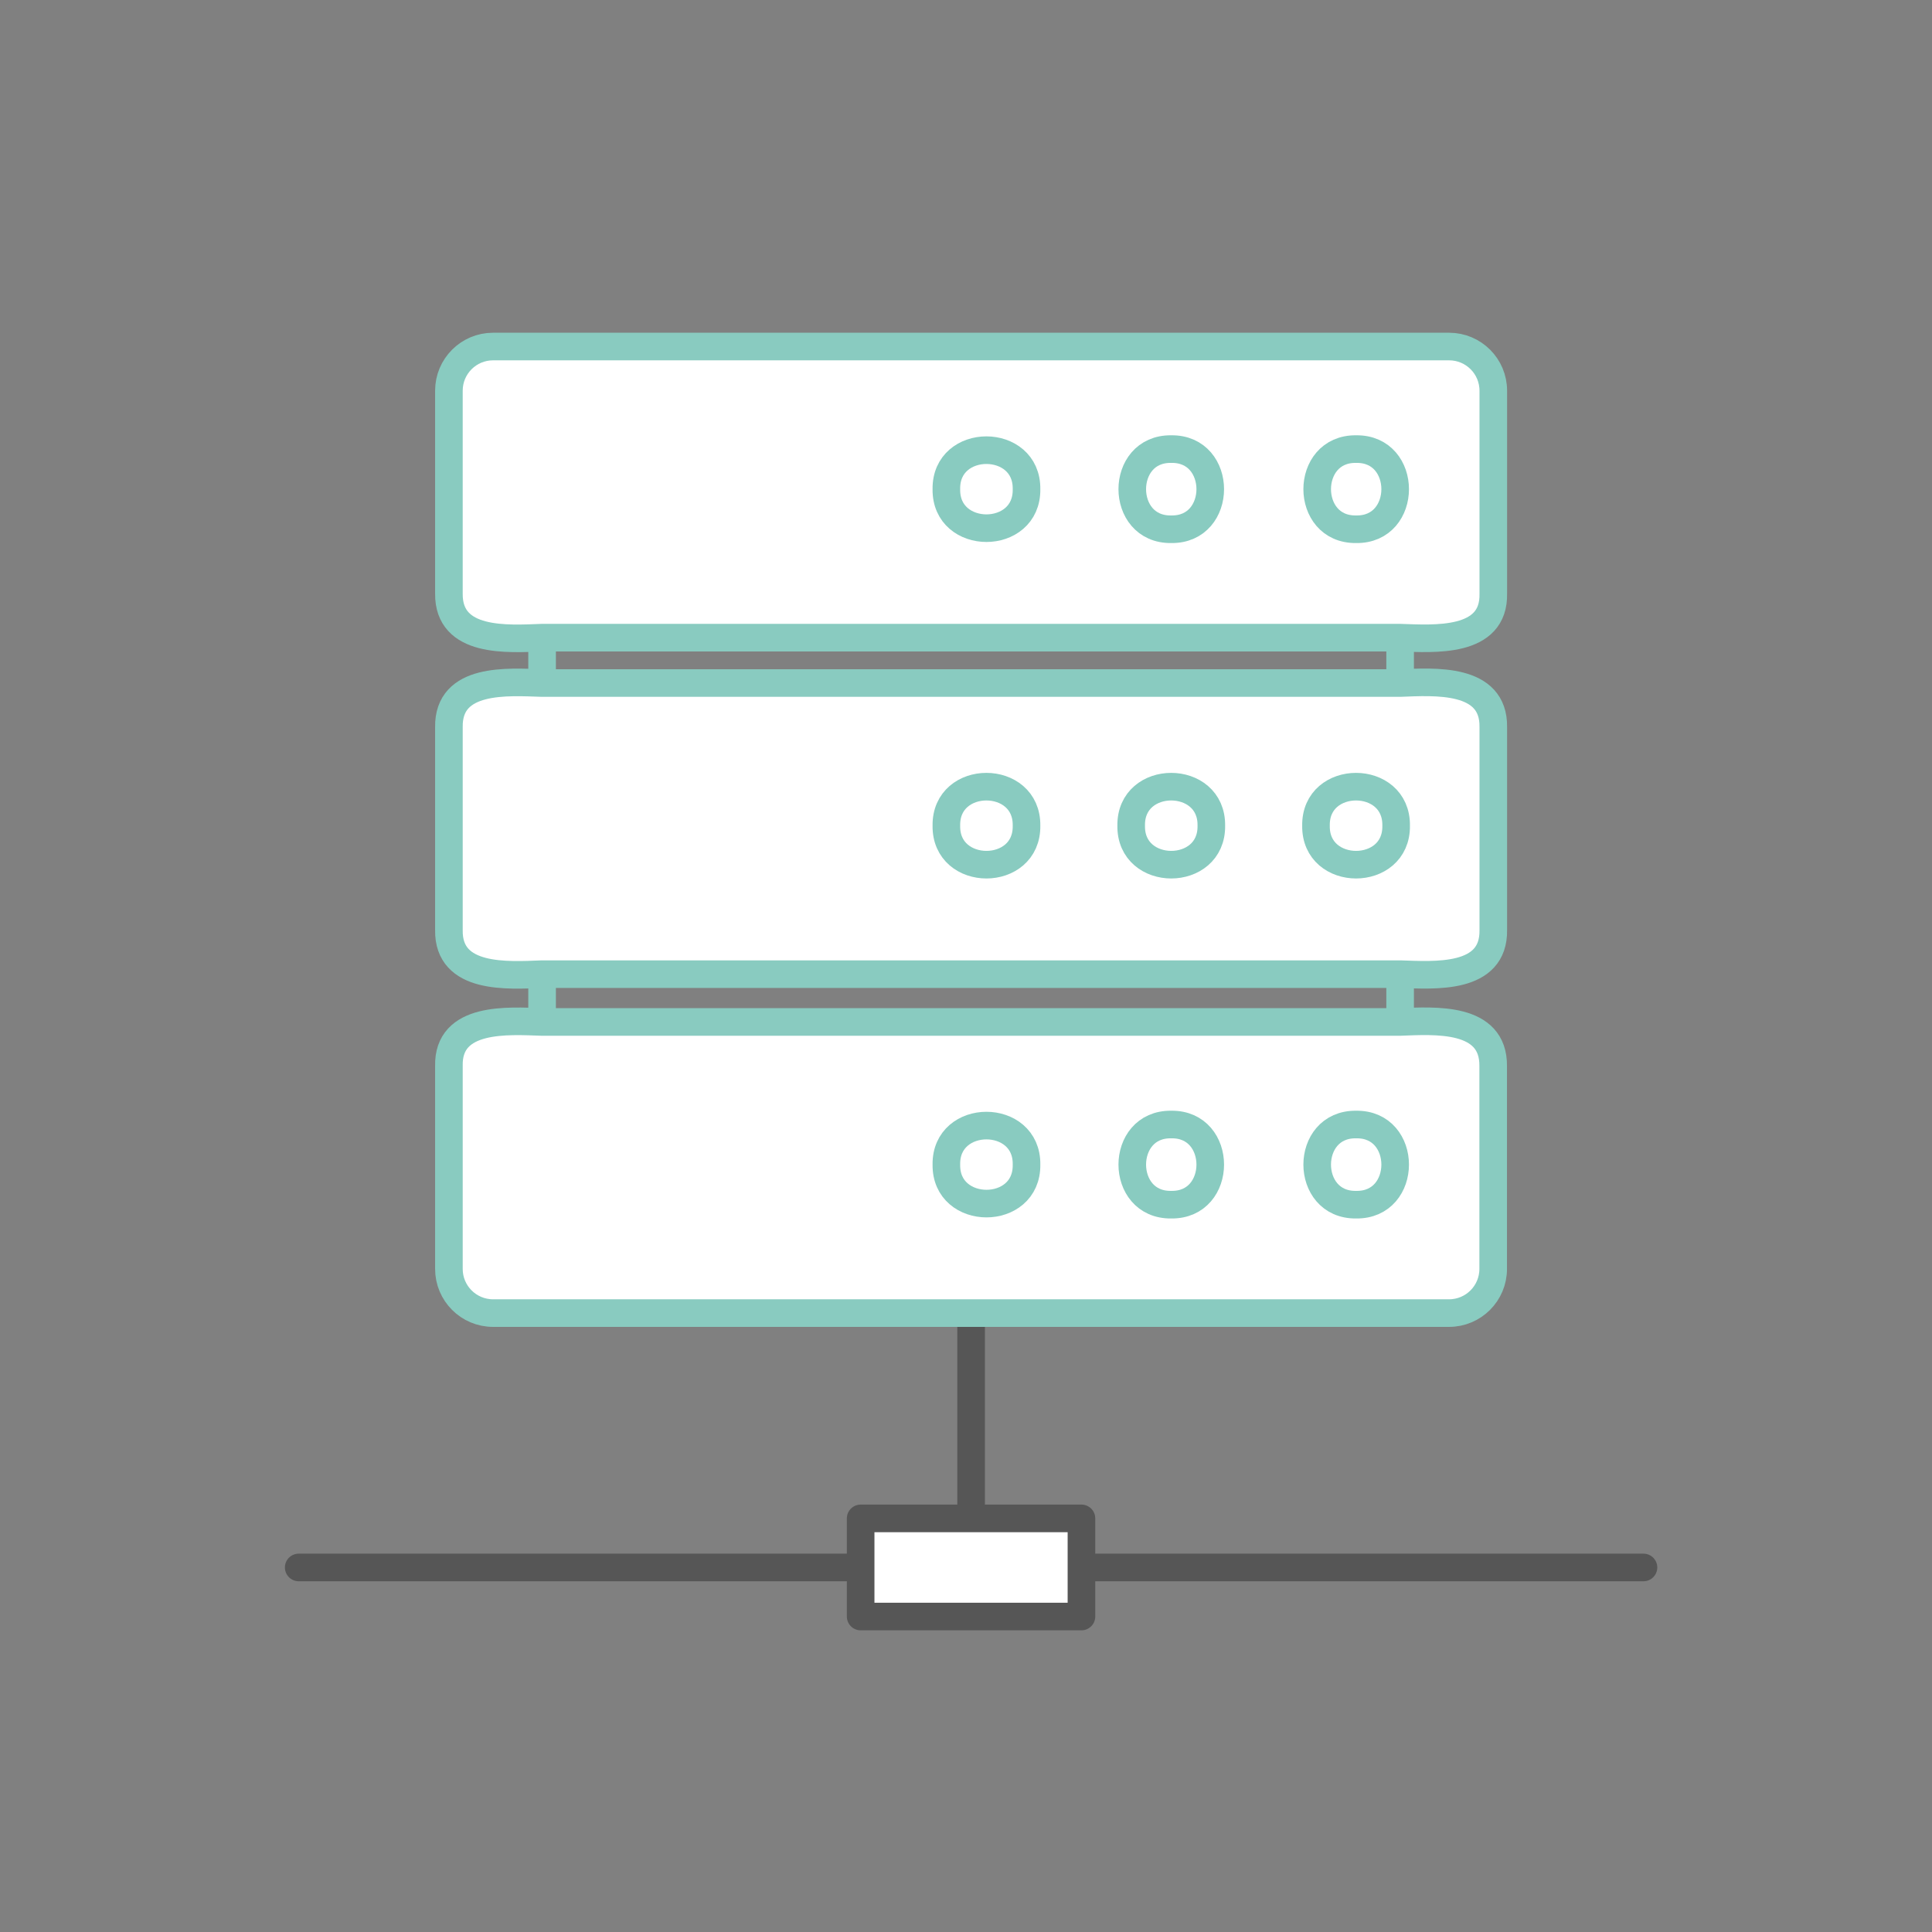
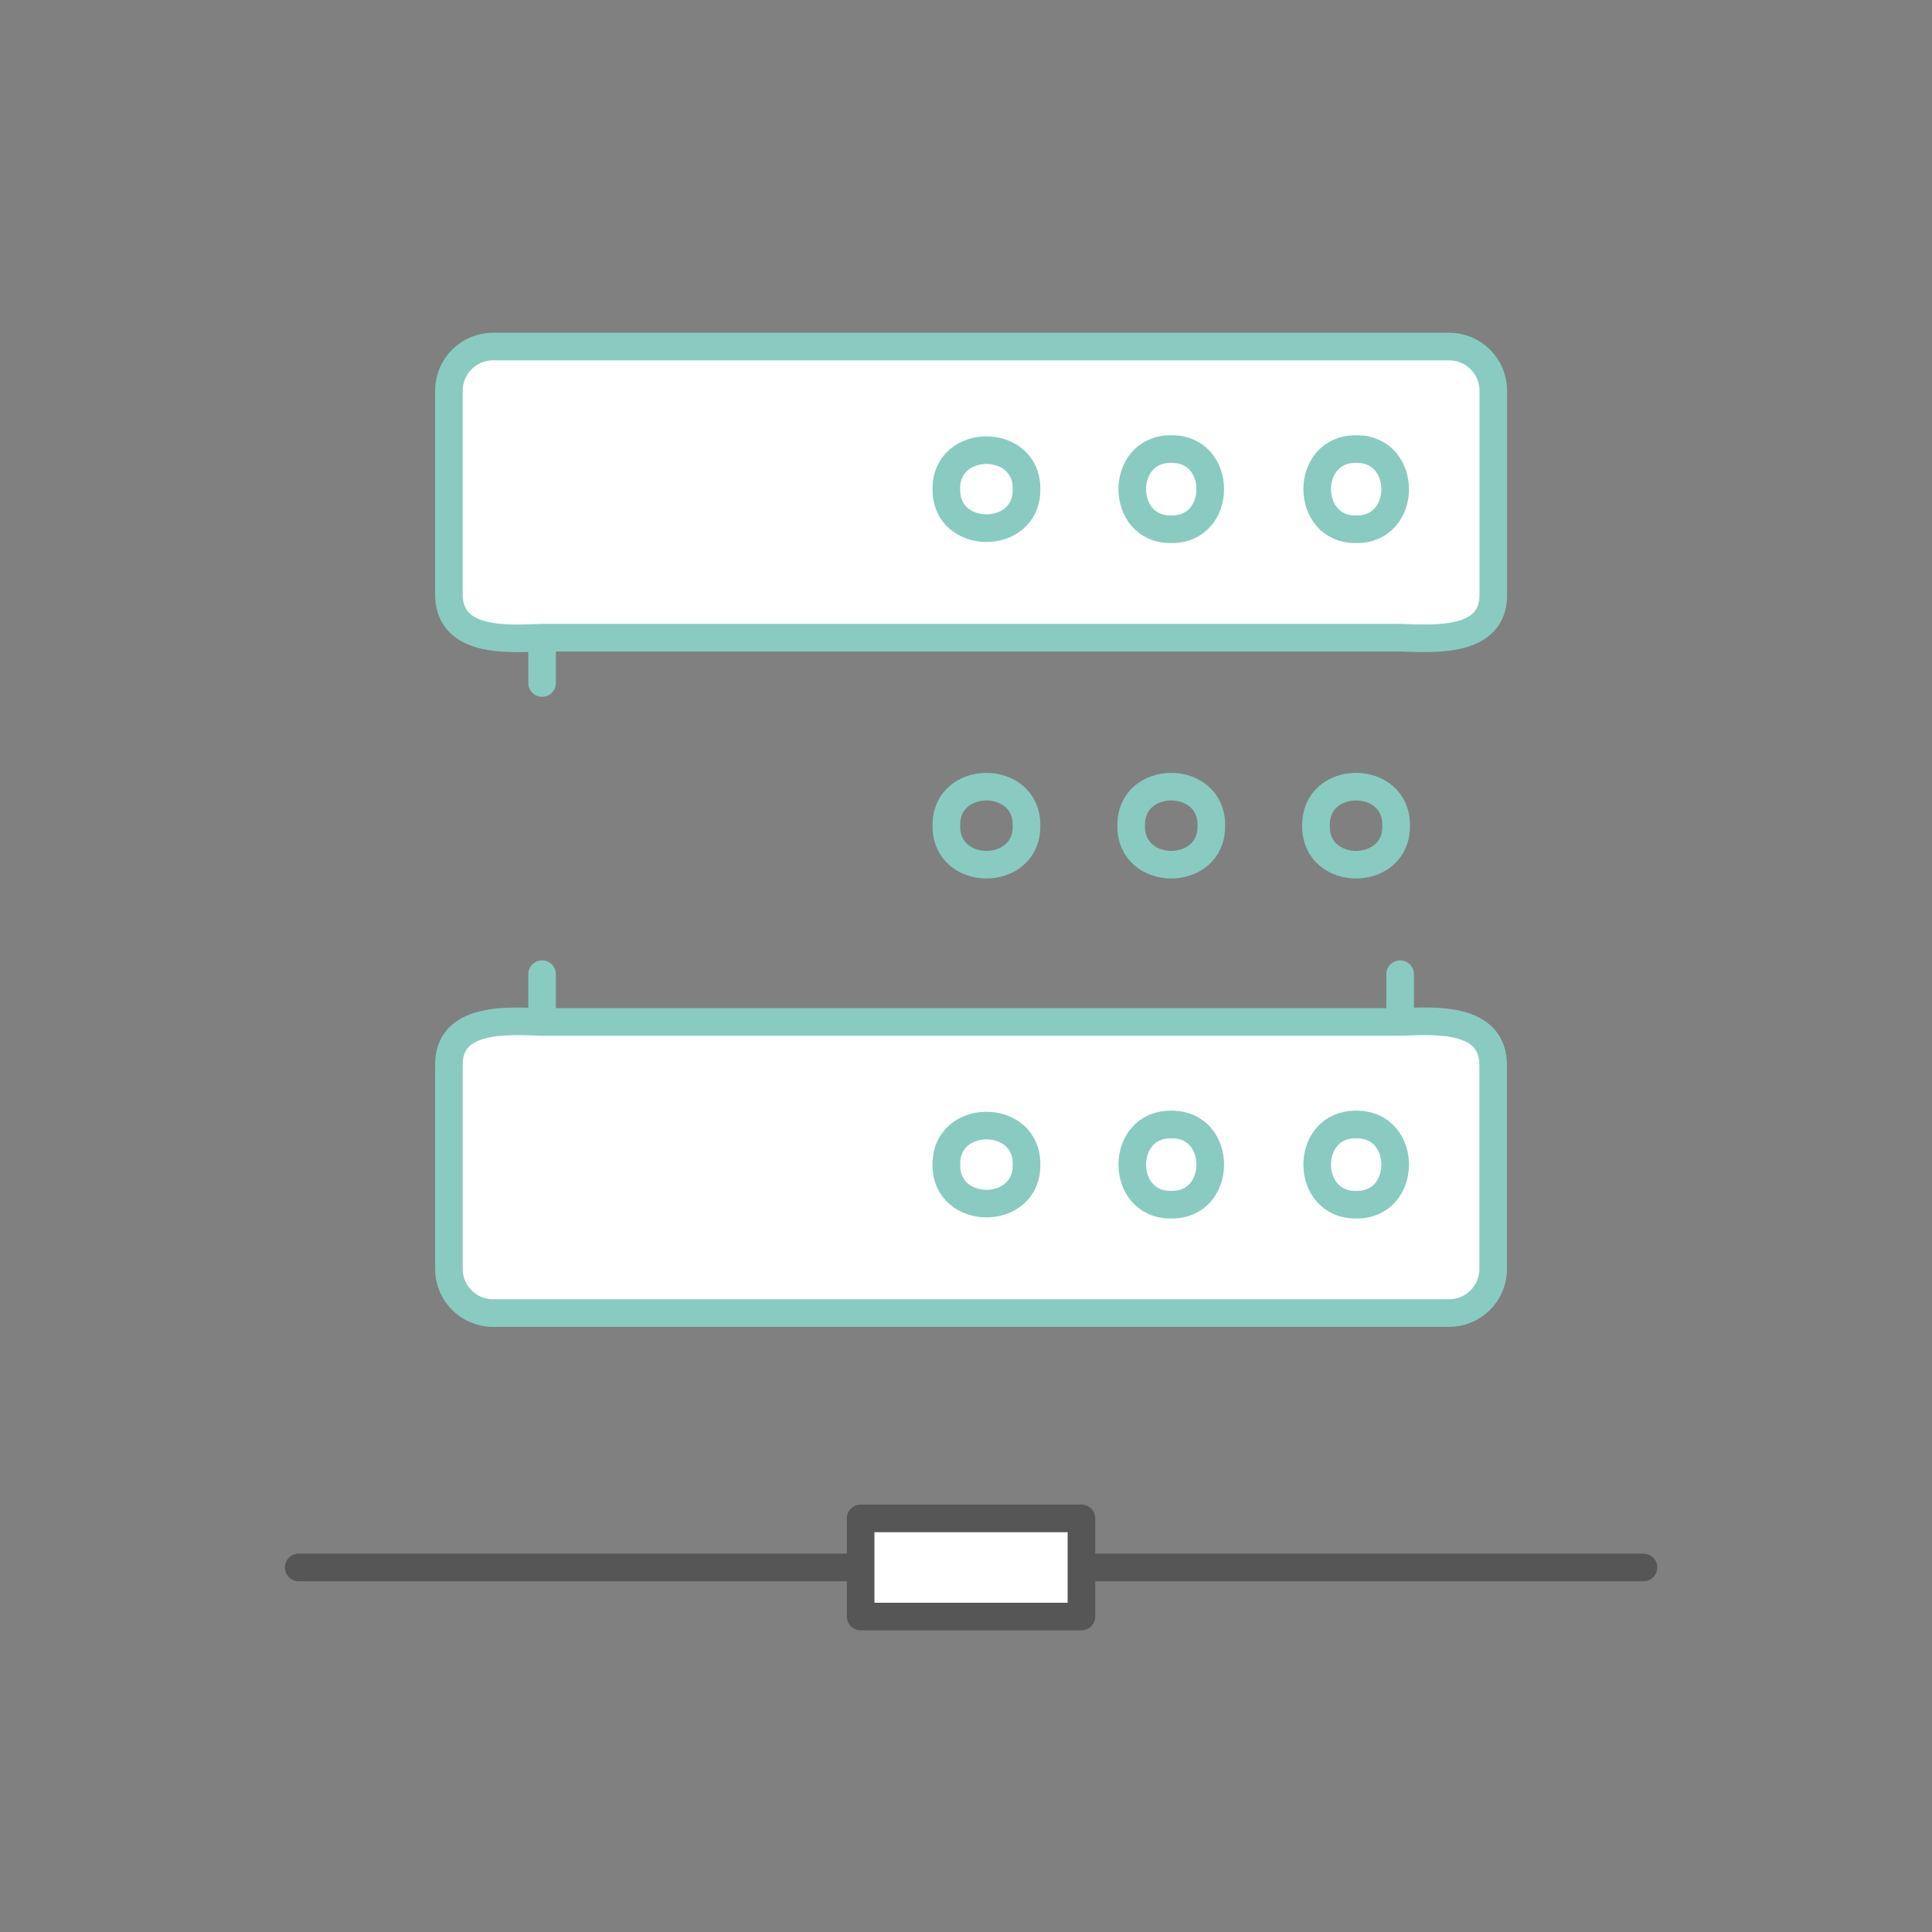
<svg xmlns="http://www.w3.org/2000/svg" id="Ebene_1" data-name="Ebene 1" viewBox="0 0 175 175">
  <rect x="0" y="0" width="175" height="175" fill="#808080" stroke="none" />
  <defs>
    <style>
      .cls-1 {
        stroke: #565656;
      }

      .cls-1, .cls-2 {
        fill: #fff;
      }

      .cls-1, .cls-2, .cls-3 {
        stroke-linecap: round;
        stroke-linejoin: round;
        stroke-width: 2.5px;
      }

      .cls-2, .cls-3 {
        stroke: #89cbc0;
      }

      .cls-3 {
        fill: none;
      }
    </style>
  </defs>
-   <path class="cls-1" d="M87.962,118.939c-0-.635 0,23.677 0,23.04 0.0.635-0-23.677-0-23.04Z" />
  <g id="Server2">
    <g>
      <line class="cls-3" x1="49.102" y1="57.759" x2="49.102" y2="61.869" />
-       <line class="cls-3" x1="126.822" y1="57.759" x2="126.822" y2="61.869" />
      <line class="cls-3" x1="49.102" y1="88.239" x2="49.102" y2="92.569" />
      <line class="cls-3" x1="126.822" y1="92.569" x2="126.822" y2="88.239" />
      <path class="cls-2" d="M131.262,31.389H44.662c-2.21,0-4,1.79-4,4v18.37c-.054,4.516,5.316,4.115,8.44,4h77.72c3.059.098,8.553.531,8.44-4.0 0.0 0.0 0-18.37 0-18.37,0-2.21-1.79-4-4-4Z" />
      <path class="cls-3" d="M92.982,44.309c.073-4.704-7.335-4.716-7.26 0-.075,4.711,7.335,4.712,7.26-0Z" />
      <path class="cls-3" d="M106.092,40.679c4.71-.069,4.71,7.329-0,7.26-4.709.069-4.709-7.329 0-7.26Z" />
      <path class="cls-3" d="M122.842,40.679c4.71-.069,4.71,7.329-0,7.26-4.709.069-4.709-7.329 0-7.26Z" />
-       <path class="cls-2" d="M49.102,88.239h77.72c3.112.096,8.515.532,8.44-4.0 0.0 0.0 0-18.37 0-18.37.078-4.515-5.333-4.115-8.44-4H49.102c-3.112-.096-8.515-.532-8.44,4-0-0-0,18.37-0,18.37-.078,4.515,5.333,4.115,8.44,4Z" />
      <path class="cls-3" d="M92.982,74.789c.073-4.704-7.335-4.716-7.26 0-.075,4.711,7.335,4.712,7.26-0Z" />
      <path class="cls-3" d="M109.722,74.789c.073-4.704-7.335-4.716-7.26 0-.075,4.711,7.335,4.712,7.26-0Z" />
      <path class="cls-3" d="M126.462,74.789c.073-4.704-7.335-4.716-7.26 0-.075,4.711,7.335,4.712,7.26-0Z" />
      <path class="cls-2" d="M126.812,92.569H49.102c-3.059-.098-8.553-.531-8.44,4-0-0-0,18.37-0,18.37,0,2.21,1.79,4,4,4h86.59c2.21,0,4-1.79,4-4v-18.37c.054-4.516-5.316-4.115-8.44-4Z" />
      <path class="cls-3" d="M85.722,105.489c-.073,4.704,7.335,4.716,7.26-0.0.075-4.711-7.335-4.712-7.26 0Z" />
      <path class="cls-3" d="M106.092,101.859c4.71-.069,4.71,7.329-0,7.26-4.709.069-4.709-7.329 0-7.26Z" />
      <path class="cls-3" d="M122.842,101.859c4.71-.069,4.71,7.329-0,7.26-4.709.069-4.709-7.329 0-7.26Z" />
    </g>
  </g>
  <path class="cls-1" d="M27.12,141.98c-3.391,0,125.074 0,121.683 0,3.391,0-125.074-0-121.683-0Z" />
  <rect class="cls-1" x="77.957" y="137.535" width="20" height="8.889" />
</svg>